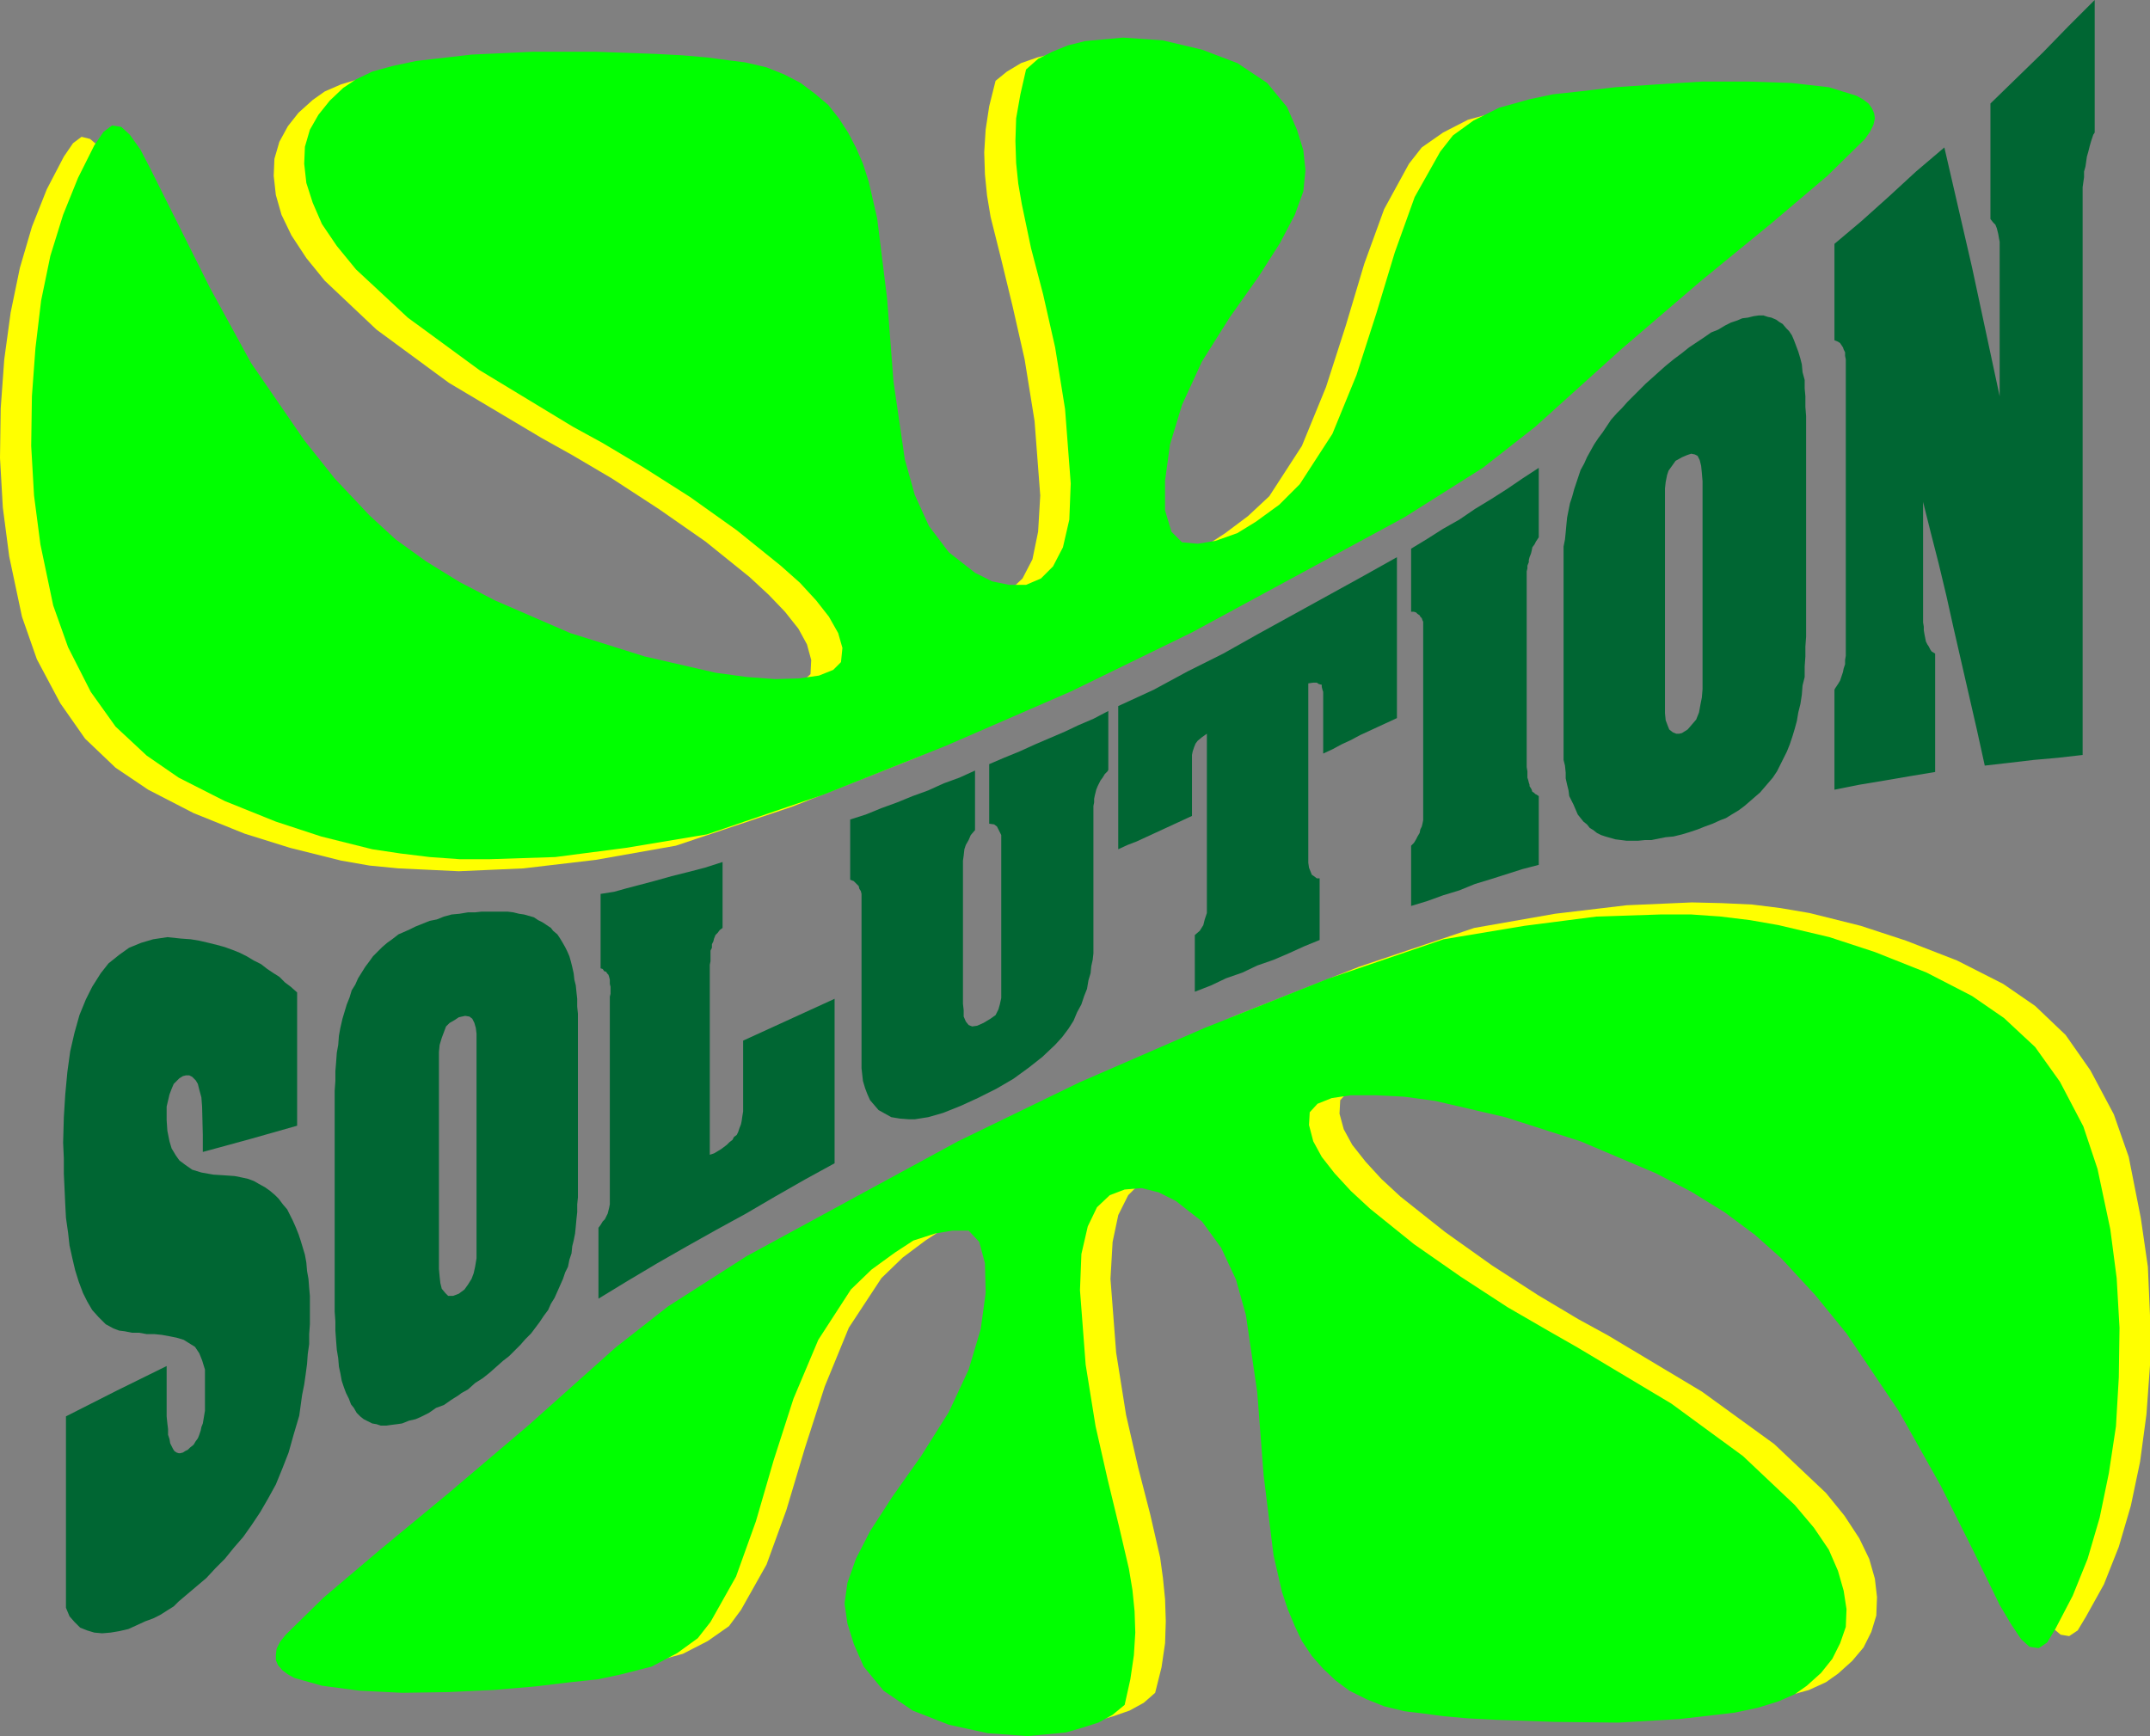
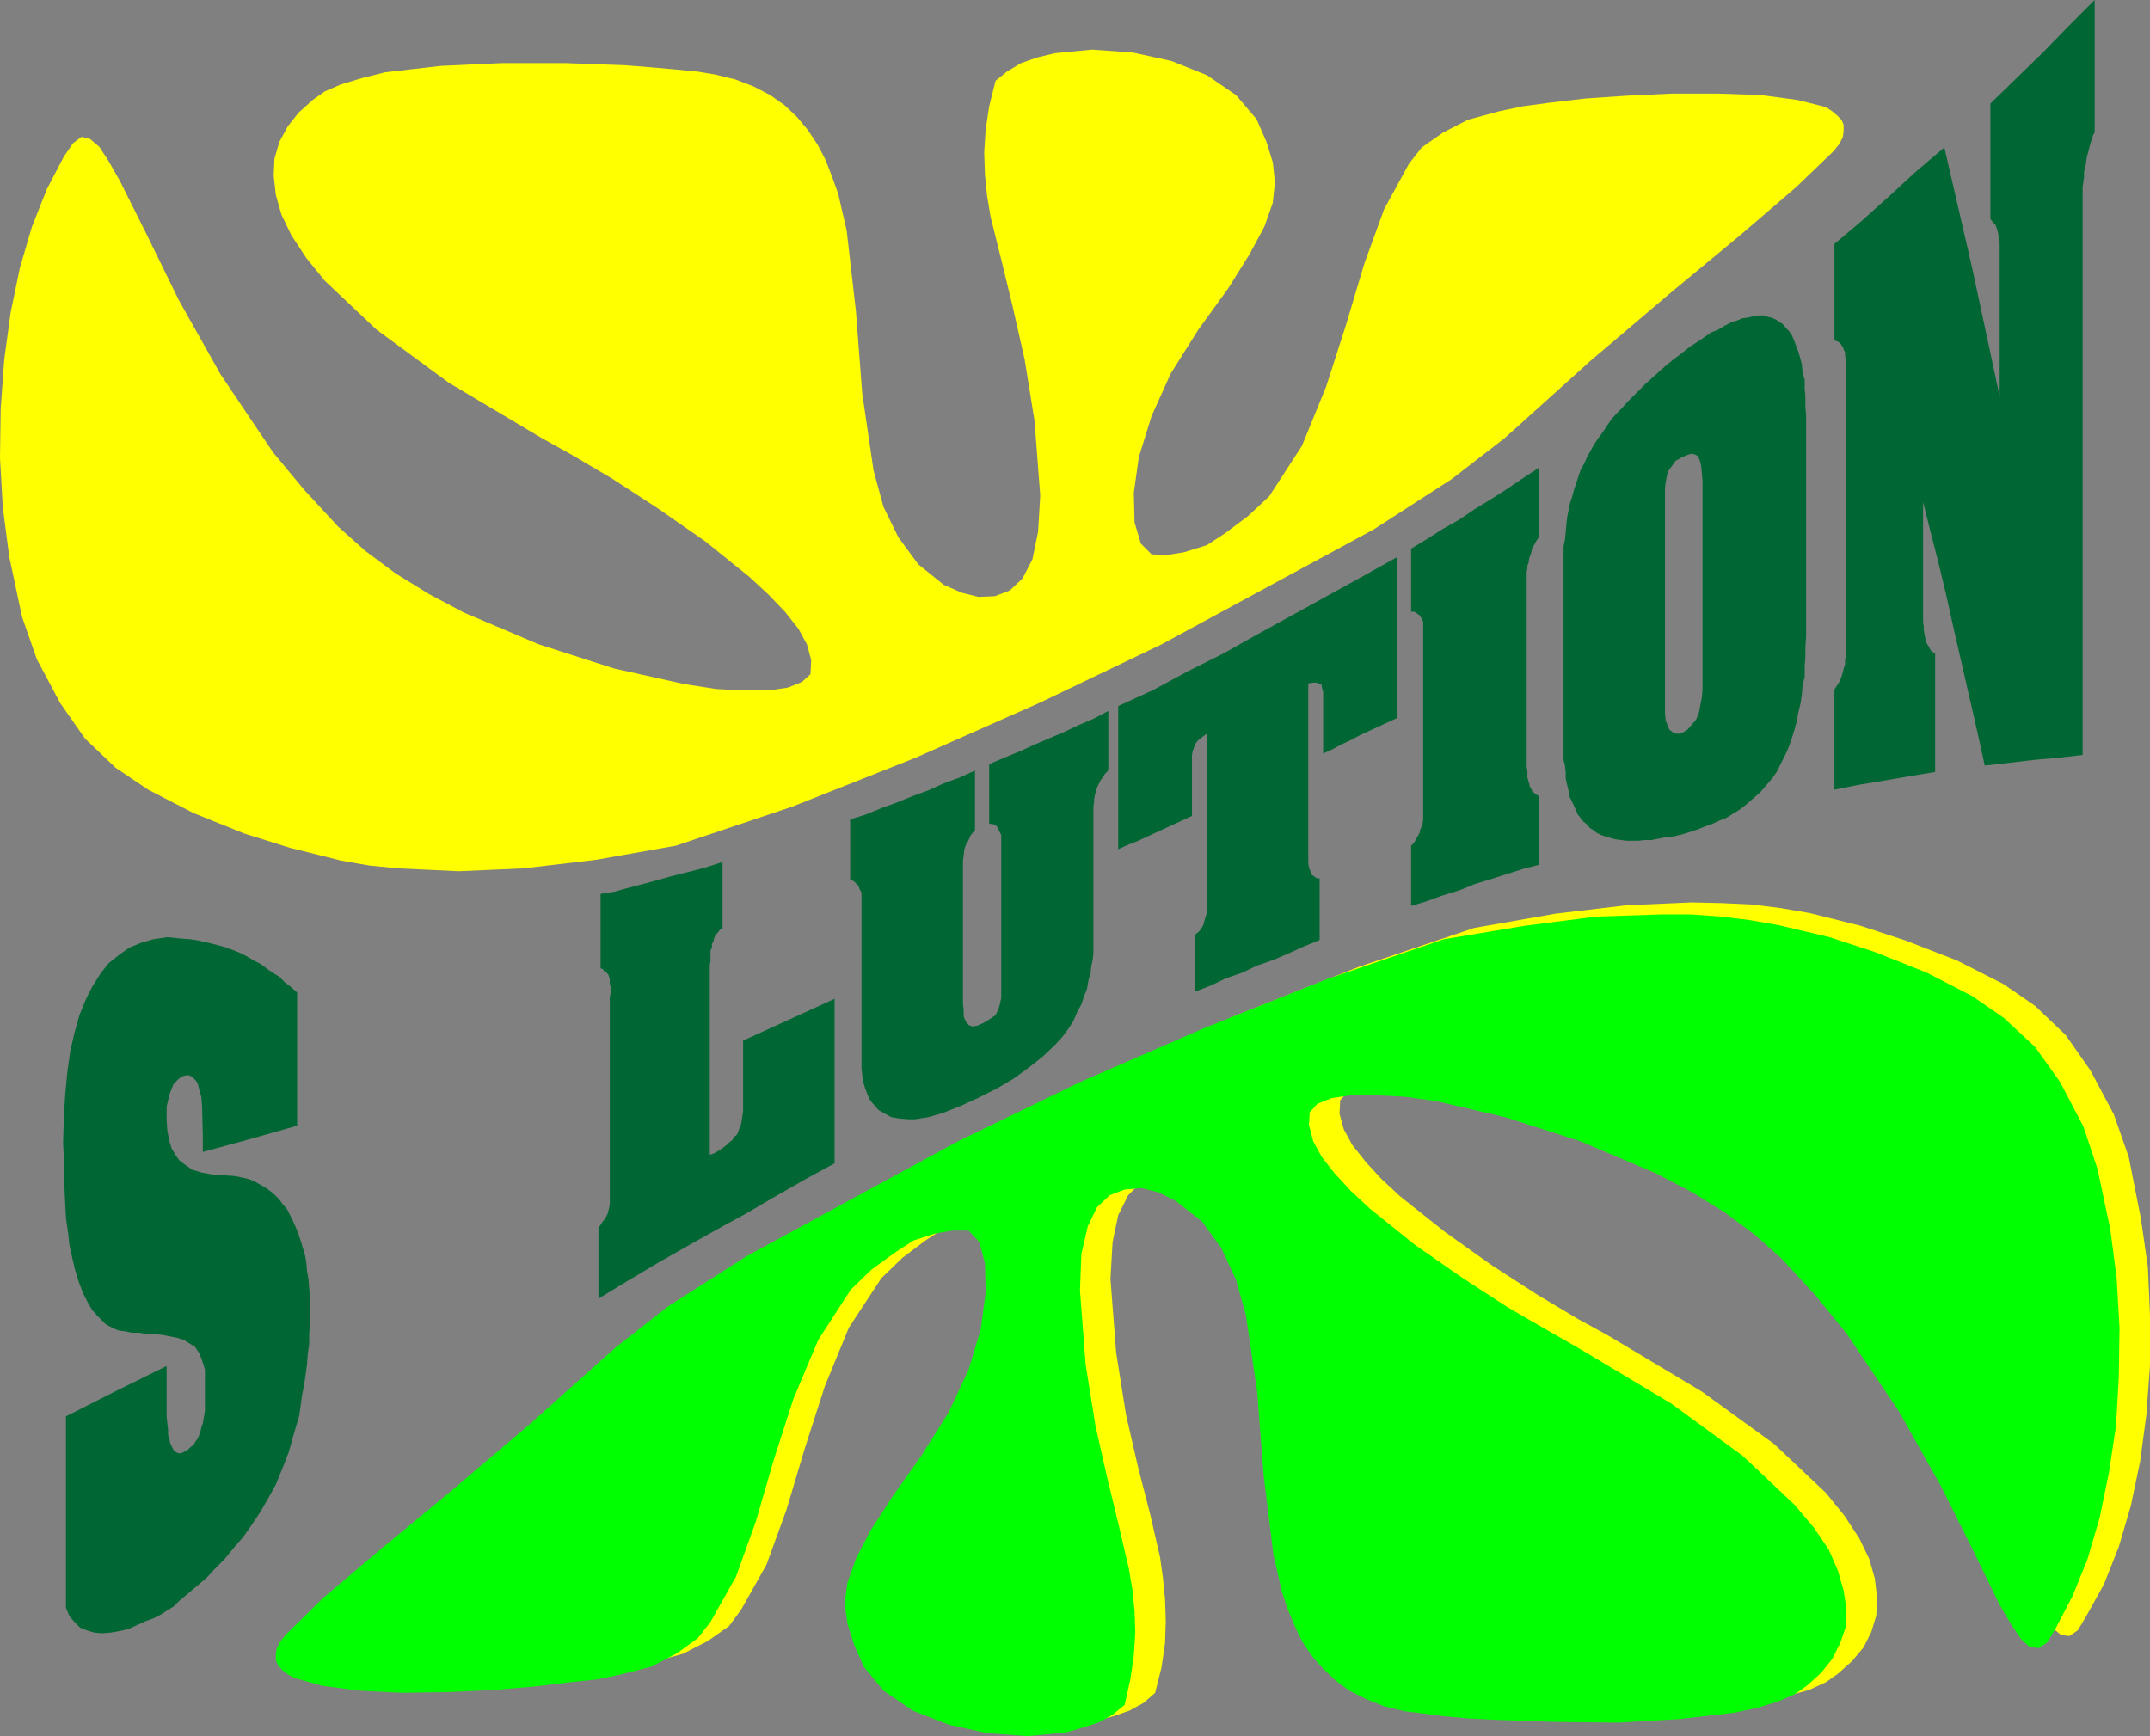
<svg xmlns="http://www.w3.org/2000/svg" xmlns:ns1="http://sodipodi.sourceforge.net/DTD/sodipodi-0.dtd" xmlns:ns2="http://www.inkscape.org/namespaces/inkscape" version="1.0" width="129.638mm" height="104.7mm" id="svg12" ns1:docname="Solution.wmf">
  <rect width="100%" height="100%" fill="#808080" stroke="none" />
  <ns1:namedview id="namedview12" pagecolor="#ffffff" bordercolor="#000000" borderopacity="0.25" ns2:showpageshadow="2" ns2:pageopacity="0.0" ns2:pagecheckerboard="0" ns2:deskcolor="#d1d1d1" ns2:document-units="mm" />
  <defs id="defs1">
    <pattern id="WMFhbasepattern" patternUnits="userSpaceOnUse" width="6" height="6" x="0" y="0" />
  </defs>
  <path style="fill:#006633;fill-opacity:1;fill-rule:evenodd;stroke:none" d="m 418.059,55.585 6.141,-5.171 6.302,-5.655 6.141,-5.655 6.464,-5.494 6.302,27.308 6.302,29.408 V 63.664 63.179 62.048 61.078 59.947 58.978 58.008 57.039 56.069 55.1 l -0.162,-0.808 -0.162,-0.969 -0.162,-0.646 -0.162,-0.646 -0.323,-0.808 -0.485,-0.485 -0.646,-0.808 V 23.591 l 5.979,-5.817 5.979,-5.817 5.818,-5.979 L 477.366,0 v 30.216 l -0.323,0.485 -0.485,1.454 -0.323,1.131 -0.323,1.293 -0.323,1.131 -0.162,1.131 -0.162,1.131 -0.323,1.131 v 1.293 l -0.162,1.131 -0.162,1.131 v 1.293 1.131 1.293 1.293 2.101 122.318 l -5.656,0.646 -5.494,0.485 -5.494,0.646 -5.656,0.646 -1.778,-8.079 -1.778,-7.756 -1.778,-7.756 -1.778,-7.756 -1.616,-7.271 -1.778,-7.433 -1.778,-6.948 -1.778,-7.11 v 21.329 0.646 1.131 1.131 1.131 0.97 1.131 l 0.162,0.969 v 0.808 l 0.162,0.969 0.162,0.808 0.162,0.808 0.323,0.646 0.323,0.485 0.323,0.646 0.323,0.485 0.808,0.485 v 26.984 l -5.818,0.97 -5.656,0.97 -5.818,0.969 -5.656,1.131 v -22.783 l 0.162,-0.323 0.646,-0.969 0.485,-0.808 0.323,-0.97 0.323,-0.969 0.162,-0.808 0.323,-0.969 v -0.97 l 0.162,-0.97 v -0.97 -0.969 -0.97 -0.808 -0.969 -0.97 -1.454 -52.999 -0.485 -1.131 -0.969 -1.131 -0.969 -0.969 -0.808 -0.969 l -0.162,-0.808 v -0.808 l -0.323,-0.646 -0.162,-0.485 -0.323,-0.485 -0.323,-0.485 -0.485,-0.323 -0.808,-0.323 v -21.975 z" id="path1" />
  <path style="fill:#006633;fill-opacity:1;fill-rule:evenodd;stroke:none" d="m 193.758,186.79 3.555,-1.131 3.555,-1.454 3.555,-1.293 3.555,-1.454 3.555,-1.293 3.555,-1.616 3.555,-1.293 3.555,-1.616 v 13.573 l -0.97,1.131 -0.485,1.131 -0.646,1.131 -0.323,0.969 -0.162,1.454 -0.162,1.131 v 1.131 1.131 28.277 2.101 l 0.162,1.454 v 1.454 l 0.485,1.131 0.646,0.808 0.808,0.323 1.131,-0.162 1.454,-0.646 1.616,-0.97 1.131,-0.808 0.646,-1.293 0.323,-1.131 0.323,-1.454 v -1.616 -1.454 -1.939 -27.308 -0.97 -1.293 -1.293 -1.293 l -0.485,-0.97 -0.485,-0.97 -0.646,-0.485 -1.131,-0.162 v -13.573 l 3.394,-1.454 3.555,-1.454 3.555,-1.616 3.394,-1.454 3.394,-1.454 3.07,-1.454 3.394,-1.454 3.394,-1.777 v 13.411 l -0.162,0.323 -0.646,0.646 -0.485,0.808 -0.485,0.646 -0.323,0.646 -0.323,0.646 -0.323,0.808 -0.162,0.646 -0.162,0.646 -0.162,0.808 v 0.808 l -0.162,0.808 v 0.646 0.646 0.808 1.131 27.146 0.485 1.454 1.293 l -0.162,1.454 -0.323,1.454 -0.162,1.616 -0.485,1.616 -0.323,1.939 -0.646,1.616 -0.646,1.939 -0.97,1.777 -0.808,1.939 -1.131,1.777 -1.454,1.939 -1.616,1.777 -2.909,2.747 -3.07,2.424 -3.555,2.585 -3.878,2.262 -4.202,2.101 -3.878,1.777 -4.04,1.616 -3.394,0.97 -3.07,0.485 h -1.293 l -2.101,-0.162 -1.939,-0.323 -1.454,-0.808 -1.454,-0.808 -0.97,-1.131 -0.97,-1.131 -0.646,-1.454 -0.485,-1.293 -0.485,-1.616 -0.162,-1.454 -0.162,-1.454 v -1.293 -1.454 -0.97 -1.616 -29.408 -0.162 -0.646 -0.485 -0.646 -0.646 -0.646 -0.646 -0.646 -0.485 l -0.162,-0.646 -0.323,-0.485 -0.162,-0.646 -0.323,-0.323 -0.323,-0.323 -0.485,-0.485 -0.808,-0.323 v -13.573 0 z" id="path2" />
  <path style="fill:#006633;fill-opacity:1;fill-rule:evenodd;stroke:none" d="m 136.875,203.756 3.07,-0.485 2.909,-0.808 3.07,-0.808 3.07,-0.808 4.04,-1.131 3.878,-0.97 3.717,-0.969 4.04,-1.293 v 15.027 l -0.646,0.485 -0.485,0.646 -0.485,0.485 -0.323,0.808 -0.162,0.646 -0.323,0.646 v 0.808 l -0.323,0.646 v 0.808 0.808 0.808 l -0.162,0.808 v 0.97 0.808 0.646 0.97 20.036 19.875 l 0.97,-0.323 0.808,-0.485 0.808,-0.485 0.646,-0.485 0.646,-0.485 0.646,-0.646 0.646,-0.485 0.323,-0.646 0.646,-0.485 0.323,-0.646 0.323,-0.97 0.323,-0.808 0.162,-0.808 0.162,-1.131 0.162,-0.97 v -1.293 -14.866 l 20.846,-9.533 v 18.744 18.744 l -6.787,3.716 -6.787,3.878 -6.626,3.878 -6.787,3.716 -6.626,3.716 -6.787,3.878 -6.787,4.04 -6.626,4.04 v -16.158 l 0.485,-0.646 0.485,-0.808 0.485,-0.485 0.323,-0.646 0.323,-0.646 0.162,-0.646 0.162,-0.646 0.162,-0.808 v -0.646 -0.646 -0.646 -0.646 -0.808 -0.646 -0.485 -0.97 -20.036 -20.683 -0.485 -0.646 l 0.162,-0.646 v -0.646 -0.485 -0.485 l -0.162,-0.646 v -0.646 -0.323 l -0.162,-0.646 -0.162,-0.485 -0.323,-0.323 -0.162,-0.323 -0.485,-0.162 -0.323,-0.485 -0.485,-0.162 v -16.805 0 z" id="path3" />
-   <path style="fill:#006633;fill-opacity:1;fill-rule:evenodd;stroke:none" d="m 105.201,294.404 v 23.106 l 1.454,-0.808 1.616,-1.454 1.778,-1.131 1.616,-1.293 1.454,-1.293 1.454,-1.293 1.454,-1.131 1.293,-1.293 1.293,-1.293 1.131,-1.293 1.293,-1.293 0.97,-1.293 0.97,-1.293 0.97,-1.454 0.97,-1.293 0.646,-1.454 0.808,-1.293 0.646,-1.454 0.646,-1.454 0.646,-1.454 0.485,-1.454 0.646,-1.293 0.323,-1.616 0.485,-1.454 0.162,-1.616 0.323,-1.293 0.323,-1.616 0.162,-1.616 0.162,-1.777 0.162,-1.454 v -1.777 l 0.162,-1.616 V 251.746 231.064 l -0.162,-1.616 v -1.777 l -0.162,-1.454 -0.162,-1.616 -0.323,-1.293 -0.162,-1.454 -0.323,-1.454 -0.323,-1.293 -0.323,-1.131 -0.485,-1.131 -0.485,-0.97 -0.646,-1.131 -0.485,-0.808 -0.646,-0.969 -0.97,-0.808 -0.485,-0.646 -0.97,-0.646 -0.97,-0.646 -0.97,-0.485 -0.97,-0.646 -1.131,-0.323 -1.131,-0.323 -1.131,-0.162 -1.293,-0.323 -1.293,-0.162 h -1.293 -1.616 -1.293 -1.778 l -1.454,0.162 h -1.616 l -1.939,0.323 -1.778,0.162 -1.778,0.485 -1.616,0.646 -1.616,0.323 -1.616,0.646 -1.616,0.646 -1.293,0.646 -1.454,0.646 -1.131,0.485 -1.454,1.131 -1.131,0.808 -1.131,0.97 -1.131,1.131 -0.97,0.97 -0.808,1.131 -0.97,1.293 -0.808,1.293 -0.808,1.293 -0.646,1.454 -0.808,1.293 -0.485,1.616 -0.646,1.616 -0.485,1.616 -0.485,1.616 -0.485,2.101 -0.323,1.777 -0.162,2.101 -0.323,1.777 -0.162,2.262 -0.162,1.939 v 2.262 l -0.162,2.262 v 25.045 25.207 l 0.162,2.262 v 2.101 l 0.162,2.262 0.162,2.101 0.323,1.939 0.162,1.939 0.323,1.454 0.323,1.777 0.485,1.454 0.485,1.293 0.646,1.293 0.485,1.293 0.646,0.808 0.646,1.131 0.808,0.808 0.808,0.646 0.97,0.485 0.97,0.485 0.97,0.162 0.97,0.323 H 88.072 l 1.131,-0.162 1.293,-0.162 1.131,-0.162 1.616,-0.646 1.454,-0.323 1.131,-0.485 1.939,-0.97 1.616,-1.131 1.778,-0.646 1.616,-1.131 1.778,-1.131 0.646,-0.485 v -23.106 l -0.646,0.485 -1.293,0.485 h -1.131 l -0.646,-0.646 -0.808,-0.97 -0.323,-1.293 -0.162,-1.454 -0.162,-1.777 v -1.777 -22.622 -22.783 -2.262 l 0.162,-1.616 0.485,-1.616 0.485,-1.293 0.485,-1.293 0.808,-0.808 1.131,-0.646 0.97,-0.646 1.454,-0.323 0.97,0.162 0.646,0.485 0.485,0.97 0.323,1.131 0.162,1.293 v 1.616 1.939 21.975 21.814 1.939 1.939 l -0.323,1.939 -0.323,1.454 -0.485,1.293 -0.808,1.293 -0.808,1.131 -0.646,0.485 z" id="path4" />
  <path style="fill:#006633;fill-opacity:1;fill-rule:evenodd;stroke:none" d="m 15.029,322.843 11.474,-5.817 11.474,-5.655 v 4.847 4.686 1.939 l 0.162,1.616 0.162,1.293 v 1.293 l 0.323,0.97 0.162,0.969 0.323,0.646 0.323,0.646 0.323,0.485 0.485,0.323 0.485,0.162 h 0.323 l 0.646,-0.162 0.485,-0.323 0.646,-0.323 0.485,-0.485 0.808,-0.646 0.485,-0.808 0.485,-0.646 0.323,-0.808 0.323,-0.97 0.162,-0.808 0.323,-0.808 0.162,-0.969 0.162,-0.97 0.162,-0.97 v -0.969 -1.131 -1.131 -1.293 -0.969 -1.454 -2.424 l -0.646,-2.101 -0.646,-1.616 -0.97,-1.454 -1.293,-0.808 -1.293,-0.808 -1.616,-0.485 -1.616,-0.323 -1.778,-0.323 -1.616,-0.162 h -1.778 l -1.778,-0.323 h -1.616 l -1.616,-0.323 -1.293,-0.162 -1.293,-0.485 -1.778,-0.97 -1.616,-1.616 -1.454,-1.616 -1.131,-1.939 -0.97,-1.939 -0.97,-2.585 -0.808,-2.585 -0.646,-2.747 -0.646,-2.908 -0.323,-2.909 -0.485,-3.393 -0.162,-3.07 -0.162,-3.555 -0.162,-3.393 v -3.555 l -0.162,-3.555 0.162,-5.817 0.323,-5.171 0.485,-5.171 0.646,-4.686 0.97,-4.201 1.131,-4.04 1.454,-3.555 1.454,-2.908 1.939,-3.07 1.778,-2.262 2.424,-1.939 2.262,-1.616 2.747,-1.131 2.747,-0.808 3.232,-0.485 3.07,0.323 2.262,0.162 1.939,0.323 2.101,0.485 1.939,0.485 1.778,0.485 1.778,0.646 1.616,0.646 1.616,0.808 1.616,0.969 1.616,0.808 1.454,1.131 1.454,0.969 1.293,0.808 1.293,1.293 1.293,0.97 1.454,1.293 v 15.189 15.189 l -10.827,3.07 -10.666,2.908 v -3.878 l -0.162,-6.463 -0.162,-2.101 -0.485,-1.777 -0.323,-1.293 -0.485,-0.808 -0.808,-0.808 -0.646,-0.323 h -0.808 l -0.646,0.162 -0.808,0.485 -0.646,0.646 -0.646,0.646 -0.485,1.131 -0.485,1.293 -0.646,2.747 v 3.07 l 0.162,2.424 0.485,2.424 0.485,1.616 0.97,1.616 0.808,1.131 1.293,0.97 1.616,1.131 2.101,0.646 2.747,0.485 2.586,0.162 2.262,0.162 1.616,0.323 1.454,0.323 1.293,0.485 1.131,0.646 1.454,0.808 1.131,0.808 1.131,0.97 0.808,0.808 0.97,1.293 0.97,1.131 0.646,1.293 0.646,1.293 0.646,1.454 0.646,1.616 0.485,1.454 0.485,1.616 0.485,1.616 0.323,1.777 0.162,1.939 0.323,1.777 0.162,2.101 0.162,1.777 v 2.262 2.101 2.101 l -0.162,2.262 v 2.262 l -0.323,2.262 -0.162,2.262 -0.323,2.424 -0.323,2.262 -0.485,2.424 -0.646,4.686 -1.293,4.363 -1.131,4.04 -1.454,3.716 -1.454,3.555 -1.778,3.232 -1.778,3.07 -1.939,2.908 -1.939,2.747 -2.101,2.424 -2.101,2.585 -2.101,2.101 -2.101,2.262 -2.101,1.777 -2.101,1.777 -2.101,1.777 -1.131,1.131 -1.293,0.808 -1.778,1.131 -1.616,0.808 -1.778,0.646 -2.101,0.97 -1.778,0.808 -2.101,0.485 -1.939,0.323 -1.939,0.162 -1.778,-0.162 -1.616,-0.485 -1.616,-0.646 -1.293,-1.293 -1.131,-1.293 -0.808,-1.939 v -21.652 -21.814 0 z" id="path5" />
  <path style="fill:#006633;fill-opacity:1;fill-rule:evenodd;stroke:none" d="m 321.584,125.065 3.717,-2.262 3.555,-2.262 3.717,-2.101 3.555,-2.424 3.717,-2.262 3.555,-2.262 3.555,-2.424 3.717,-2.424 v 15.835 l -0.646,0.97 -0.323,0.646 -0.485,0.646 -0.162,0.808 -0.162,0.646 -0.323,0.808 -0.162,0.646 v 0.485 l -0.323,0.808 v 0.646 l -0.162,0.646 v 0.646 0.485 0.646 0.646 0.646 19.552 19.713 1.131 1.131 l 0.162,0.97 v 0.646 0.808 l 0.162,0.485 0.162,0.646 0.162,0.485 v 0.323 l 0.323,0.485 0.162,0.323 0.162,0.485 0.323,0.162 0.323,0.323 0.323,0.162 0.485,0.323 v 15.674 l -3.717,0.969 -3.555,1.131 -3.555,1.131 -3.717,1.131 -3.555,1.454 -3.717,1.131 -3.555,1.293 -3.717,1.131 v -13.735 l 0.646,-0.646 0.485,-0.808 0.323,-0.646 0.485,-0.808 0.162,-0.808 0.323,-0.646 0.162,-0.646 0.162,-0.808 v -0.485 -0.646 -0.485 -0.808 -0.646 -0.646 -0.646 -0.808 -17.936 -17.613 -0.485 -0.646 -0.646 -0.485 -0.485 -0.646 -0.646 -0.485 l -0.162,-0.323 -0.162,-0.485 -0.323,-0.323 -0.162,-0.323 -0.485,-0.323 -0.323,-0.323 -0.485,-0.162 h -0.646 v -14.381 z" id="path6" />
  <path style="fill:#006633;fill-opacity:1;fill-rule:evenodd;stroke:none" d="m 254.843,160.937 8.08,-3.716 7.757,-4.201 8.08,-4.04 7.757,-4.363 7.918,-4.363 7.918,-4.363 7.918,-4.363 8.08,-4.524 v 18.42 18.259 l -2.101,0.97 -2.101,0.97 -2.101,0.969 -2.101,0.97 -2.101,1.131 -2.101,0.97 -2.101,1.131 -2.101,0.97 v -13.411 -0.646 l -0.162,-0.485 -0.162,-0.646 v -0.485 l -0.646,-0.162 -0.485,-0.323 h -0.808 l -1.131,0.162 v 18.905 19.39 1.293 1.293 l 0.162,1.131 0.323,0.808 0.323,0.808 0.485,0.323 0.646,0.485 h 0.646 v 14.058 l -3.555,1.454 -3.555,1.616 -3.394,1.454 -3.717,1.293 -3.394,1.616 -3.717,1.293 -3.394,1.616 -3.717,1.454 V 213.128 l 1.131,-0.97 0.808,-1.293 0.323,-1.293 0.485,-1.454 v -1.293 -1.293 -1.454 -0.97 -17.774 -18.097 l -1.131,0.808 -0.97,0.808 -0.485,0.646 -0.323,0.808 -0.323,0.97 -0.162,0.808 v 0.808 0.646 12.442 l -2.101,0.97 -2.101,0.969 -2.101,0.97 -2.101,0.97 -2.101,0.969 -2.101,0.97 -2.101,0.808 -2.101,0.969 v -16.158 -16.481 z" id="path7" />
  <path style="fill:#006633;fill-opacity:1;fill-rule:evenodd;stroke:none" d="m 382.668,167.077 v 23.268 l -1.293,0.323 -1.778,0.162 -1.616,0.323 -1.616,0.323 h -1.454 l -1.616,0.162 h -1.454 -1.131 l -1.293,-0.162 -1.293,-0.162 -1.131,-0.323 -1.131,-0.323 -0.97,-0.323 -0.97,-0.485 -0.808,-0.646 -0.808,-0.485 -0.646,-0.808 -0.808,-0.646 -0.646,-0.808 -0.646,-0.808 -0.485,-1.131 -0.485,-1.131 -0.485,-0.969 -0.485,-0.97 -0.162,-1.293 -0.323,-1.293 -0.323,-1.454 v -1.293 l -0.162,-1.616 -0.323,-1.293 v -1.616 -1.616 -21.006 -20.844 -1.777 -1.777 l 0.323,-1.616 0.162,-1.616 0.162,-1.777 0.162,-1.616 0.323,-1.616 0.323,-1.616 0.485,-1.454 0.485,-1.777 0.485,-1.454 0.485,-1.454 0.485,-1.454 0.808,-1.454 0.646,-1.454 0.808,-1.454 0.808,-1.454 0.97,-1.454 0.97,-1.293 0.97,-1.454 0.97,-1.454 1.293,-1.454 1.131,-1.131 1.293,-1.454 1.293,-1.293 1.454,-1.454 1.454,-1.454 1.454,-1.293 1.616,-1.454 1.454,-1.293 1.778,-1.454 1.939,-1.454 1.616,-1.293 1.939,-1.293 1.454,-0.969 1.616,-1.131 1.616,-0.646 1.616,-0.969 1.293,-0.646 1.454,-0.485 1.131,-0.485 1.293,-0.162 1.293,-0.323 1.131,-0.162 h 1.131 l 0.97,0.323 0.808,0.162 1.131,0.485 0.646,0.485 0.808,0.485 0.808,0.969 0.646,0.646 0.646,0.969 0.485,1.131 0.485,1.293 0.485,1.293 0.485,1.616 0.323,1.293 0.162,1.777 0.485,1.777 v 1.939 l 0.162,1.777 v 2.424 l 0.162,2.101 v 25.045 25.207 l -0.162,2.262 v 2.262 l -0.162,2.262 v 2.424 l -0.485,1.939 -0.162,2.101 -0.323,2.101 -0.485,1.939 -0.323,1.939 -0.485,1.777 -0.485,1.616 -0.646,1.939 -0.646,1.616 -0.808,1.616 -0.646,1.293 -0.808,1.616 -0.97,1.454 -0.97,1.131 -0.97,1.131 -0.97,1.131 -1.131,0.97 -1.293,1.131 -1.131,0.97 -1.293,0.97 -1.616,0.969 -1.293,0.808 -1.293,0.485 -1.778,0.808 -1.778,0.646 -1.616,0.646 -1.939,0.646 -1.616,0.485 -0.646,0.162 v -23.106 l 0.646,-0.162 1.293,-0.808 0.97,-1.131 0.97,-1.131 0.646,-1.616 0.323,-1.777 0.323,-1.616 0.162,-1.939 v -1.616 -22.783 -22.945 l -0.162,-1.939 -0.162,-1.616 -0.323,-1.293 -0.485,-0.97 -0.646,-0.323 -0.808,-0.162 -0.97,0.323 -1.131,0.485 -1.454,0.808 -0.808,1.131 -0.808,1.131 -0.323,0.97 -0.323,1.616 -0.162,1.454 v 1.777 1.777 22.137 21.652 2.101 1.777 l 0.162,1.616 0.485,1.293 0.323,0.808 0.808,0.646 0.808,0.323 h 0.646 v 0 z" id="path8" />
  <path style="fill:#ffff00;fill-opacity:1;fill-rule:evenodd;stroke:none" d="m 154.005,192.768 -18.261,3.232 -16.483,1.939 -14.706,0.646 -6.787,-0.323 -6.949,-0.323 -6.626,-0.646 -6.464,-1.131 -11.635,-2.908 -10.342,-3.232 -11.635,-4.686 -10.342,-5.332 -7.434,-5.009 -6.949,-6.625 L 13.736,160.29 8.403,150.272 5.01,140.577 2.101,126.843 0.646,115.693 0,104.383 0.162,93.072 0.97,81.923 2.424,71.258 4.525,61.078 l 2.747,-9.372 3.394,-8.564 3.878,-7.433 2.101,-3.07 1.939,-1.454 1.939,0.485 2.101,1.777 2.101,3.232 2.586,4.524 5.979,11.957 7.434,15.189 9.534,16.966 11.958,17.774 7.11,8.564 7.757,8.402 6.141,5.494 6.949,5.171 7.595,4.686 7.918,4.201 17.13,7.271 17.13,5.494 15.998,3.555 7.272,1.131 6.302,0.323 h 5.656 l 4.363,-0.646 3.232,-1.293 1.939,-1.777 0.162,-3.232 -0.97,-3.555 -1.939,-3.555 -3.07,-3.878 -3.717,-3.878 -4.363,-4.04 -10.019,-8.079 -10.666,-7.433 -10.666,-6.948 -9.05,-5.332 -6.949,-3.878 L 102.293,87.255 85.81,75.136 74.013,63.987 l -4.202,-5.171 -3.394,-5.171 -2.262,-4.686 -1.293,-4.524 -0.485,-4.363 0.162,-3.878 1.131,-3.878 1.939,-3.555 2.424,-3.07 3.232,-2.908 2.747,-1.939 3.717,-1.616 4.848,-1.454 5.171,-1.293 12.605,-1.454 14.059,-0.646 h 14.382 l 13.574,0.485 6.141,0.485 5.494,0.485 5.01,0.485 3.878,0.646 4.686,1.131 4.202,1.616 3.717,1.939 3.232,2.262 2.909,2.747 2.424,2.908 2.262,3.393 1.778,3.393 1.454,3.716 1.454,4.04 1.939,8.402 2.101,18.259 1.454,18.905 2.586,17.613 2.262,8.241 3.394,6.948 4.525,6.14 5.818,4.686 4.04,1.777 3.878,0.969 3.717,-0.162 3.394,-1.293 2.909,-2.747 2.262,-4.363 1.293,-6.302 0.485,-8.241 -1.293,-16.966 -2.262,-14.058 -2.747,-12.119 -2.586,-10.664 -2.424,-9.695 -0.808,-4.847 -0.485,-4.847 -0.162,-5.009 0.323,-5.171 0.808,-5.332 1.454,-5.817 2.586,-2.101 3.232,-1.939 3.717,-1.293 4.04,-0.969 8.403,-0.808 9.211,0.646 8.888,1.939 8.08,3.232 6.626,4.524 4.686,5.494 2.262,5.171 1.454,4.686 0.485,4.524 -0.485,4.686 -1.939,5.494 -3.394,6.302 -4.848,7.756 -6.787,9.372 -6.302,10.018 -4.363,9.695 -2.909,9.372 -1.131,8.079 0.162,6.786 1.454,4.847 2.424,2.424 3.555,0.162 3.878,-0.646 5.171,-1.616 4.202,-2.747 5.171,-3.878 4.848,-4.524 7.434,-11.472 5.494,-13.411 4.525,-14.058 4.202,-14.058 4.525,-12.442 5.656,-10.341 2.909,-3.716 4.848,-3.393 5.656,-2.908 7.11,-1.939 5.333,-1.131 5.979,-0.808 8.242,-0.969 9.534,-0.646 10.342,-0.485 h 10.342 l 9.858,0.323 8.403,1.131 6.464,1.616 1.454,0.969 1.131,0.969 0.97,0.969 0.485,1.131 v 1.293 l -0.162,1.454 -0.808,1.616 -1.293,1.616 -8.565,8.241 -12.605,10.826 -15.998,13.25 -18.261,15.512 -19.554,17.613 -12.12,9.372 -17.776,11.472 -48.318,26.176 -27.634,13.25 -28.442,12.603 -28.118,11.149 -26.502,8.887 z" id="path9" />
-   <path style="fill:#00ff00;fill-opacity:1;fill-rule:evenodd;stroke:none" d="m 161.115,190.183 -18.422,3.07 -16.16,2.101 -14.867,0.485 h -6.949 l -6.787,-0.485 -6.626,-0.808 -6.464,-0.97 -11.635,-2.908 -10.342,-3.393 -11.635,-4.686 -10.504,-5.332 -7.272,-5.009 -7.11,-6.625 -5.656,-7.918 -5.171,-10.18 -3.394,-9.533 L 9.211,124.096 7.757,112.946 7.11,101.636 7.272,90.325 8.08,79.337 9.373,68.511 l 2.101,-10.18 2.909,-9.372 3.394,-8.402 3.717,-7.433 2.101,-3.07 1.939,-1.454 2.101,0.323 1.939,1.777 2.424,3.393 2.262,4.363 5.979,11.957 7.595,15.189 9.373,17.128 12.12,17.613 6.949,8.725 7.918,8.402 5.979,5.494 6.949,5.009 7.595,4.686 8.08,4.201 17.13,7.433 16.968,5.332 16.16,3.716 7.11,0.97 6.464,0.485 5.494,-0.162 4.525,-0.646 3.232,-1.293 1.778,-1.777 0.323,-3.232 -0.97,-3.393 -2.101,-3.716 -2.909,-3.716 -3.717,-4.04 -4.363,-3.878 -10.019,-8.079 -10.666,-7.594 -10.666,-6.786 -9.211,-5.494 -6.787,-3.716 L 109.241,84.346 92.92,72.389 81.123,61.401 76.76,56.069 73.366,51.06 71.266,46.213 l -1.454,-4.524 -0.485,-4.363 0.162,-3.878 1.131,-3.878 1.939,-3.393 2.586,-3.232 3.07,-2.908 2.909,-1.939 3.717,-1.777 4.686,-1.293 5.333,-1.131 12.605,-1.454 13.898,-0.646 h 14.382 l 13.574,0.485 6.141,0.323 5.656,0.485 4.848,0.646 3.878,0.485 4.848,1.131 4.04,1.616 3.717,1.939 3.232,2.424 3.07,2.585 2.424,3.07 2.101,3.232 1.778,3.393 1.616,3.716 1.293,4.04 1.939,8.402 2.262,18.259 1.454,18.905 2.586,17.774 2.262,8.079 3.232,7.11 4.525,5.979 5.979,4.686 3.878,1.939 3.878,0.808 h 3.878 l 3.394,-1.454 2.747,-2.747 2.262,-4.363 1.454,-6.302 0.323,-8.241 -1.293,-16.966 -2.262,-14.058 -2.747,-12.119 -2.747,-10.503 -2.101,-10.018 -0.808,-4.686 -0.485,-4.686 -0.162,-5.009 0.162,-5.171 0.97,-5.494 1.293,-5.655 2.747,-2.424 3.232,-1.616 3.555,-1.454 3.878,-0.969 8.726,-0.808 9.05,0.646 8.888,2.101 8.08,3.07 6.787,4.524 4.525,5.494 2.262,5.171 1.454,4.686 0.485,4.524 -0.485,4.847 -1.939,5.332 -3.394,6.463 -4.848,7.594 -6.626,9.372 -6.302,10.018 -4.525,9.857 -2.747,9.049 -1.131,8.241 v 6.786 l 1.454,4.847 2.424,2.424 3.555,0.323 4.04,-0.646 5.01,-1.777 4.202,-2.585 5.333,-3.878 4.686,-4.686 7.434,-11.472 5.494,-13.411 4.525,-14.058 4.202,-13.896 4.525,-12.603 5.818,-10.341 2.909,-3.716 4.686,-3.393 5.818,-2.908 6.949,-1.939 5.333,-1.131 5.979,-0.646 8.242,-0.969 9.534,-0.646 10.342,-0.646 h 10.342 l 9.858,0.323 8.565,0.969 6.302,1.939 1.454,0.808 1.293,0.969 0.808,1.131 0.485,1.131 0.162,1.131 -0.323,1.454 -0.808,1.616 -1.131,1.616 -8.565,8.402 -12.766,10.826 -15.998,13.088 -18.099,15.512 -19.715,17.774 -11.958,9.372 -17.938,11.311 -48.318,26.176 -27.472,13.411 -28.603,12.442 -27.957,11.149 z" id="path10" />
  <path style="fill:#ffff00;fill-opacity:1;fill-rule:evenodd;stroke:none" d="m 335.966,211.512 18.422,-3.232 16.322,-1.939 14.867,-0.646 6.787,0.162 6.949,0.323 6.464,0.808 6.626,1.131 11.635,2.908 10.342,3.393 11.635,4.524 10.504,5.332 7.272,5.009 6.949,6.625 5.656,8.079 5.333,10.018 3.394,9.695 2.747,13.896 1.616,11.149 0.485,11.149 v 11.311 l -0.808,11.149 -1.454,10.826 -2.101,10.018 -2.747,9.372 -3.394,8.564 -4.04,7.271 -1.939,3.232 -1.939,1.293 -1.939,-0.323 -2.101,-1.777 -2.262,-3.393 -2.424,-4.363 -5.818,-11.957 -7.595,-15.189 -9.534,-16.966 -11.958,-17.774 -7.11,-8.725 -7.757,-8.241 -6.141,-5.494 -6.949,-5.171 -7.595,-4.686 -8.08,-4.201 -16.968,-7.271 -17.13,-5.494 -16.16,-3.716 -7.11,-0.97 -6.302,-0.323 -5.656,0.162 -4.363,0.485 -3.394,1.293 -1.778,1.939 -0.162,3.07 0.97,3.555 1.939,3.555 3.07,3.878 3.555,3.878 4.363,4.04 10.181,8.079 10.666,7.594 10.504,6.786 9.211,5.494 6.787,3.716 21.331,12.765 16.483,11.957 11.797,11.149 4.202,5.171 3.394,5.171 2.262,4.686 1.293,4.524 0.485,4.201 -0.162,4.201 -1.131,3.716 -1.778,3.555 -2.586,3.07 -3.232,2.909 -2.747,1.939 -3.878,1.777 -4.686,1.293 -5.333,1.293 -12.443,1.454 -14.059,0.646 h -14.382 l -13.413,-0.485 -6.302,-0.485 -5.656,-0.485 -4.848,-0.646 -3.878,-0.485 -4.686,-1.131 -4.202,-1.616 -3.717,-1.939 -3.232,-2.262 -2.909,-2.747 -2.424,-2.908 -2.262,-3.232 -1.778,-3.555 -1.454,-3.878 -1.293,-3.878 -2.101,-8.402 -2.101,-18.259 -1.454,-18.905 -2.747,-17.613 -2.101,-8.241 -3.394,-6.948 -4.525,-6.14 -5.979,-4.524 -3.878,-2.101 -4.04,-0.808 -3.555,0.162 -3.555,1.293 -2.747,2.747 -2.262,4.524 -1.293,6.14 -0.485,8.402 1.293,16.805 2.262,14.219 2.747,11.957 2.747,10.664 2.262,9.857 0.646,4.686 0.485,4.847 0.162,5.009 -0.162,5.009 -0.808,5.494 -1.454,5.817 -2.586,2.262 -3.232,1.777 -3.717,1.293 -4.04,1.131 -8.403,0.646 -9.211,-0.646 -8.888,-1.939 -8.08,-3.232 -6.626,-4.363 -4.686,-5.655 -2.262,-5.171 -1.454,-4.524 -0.485,-4.686 0.485,-4.686 1.939,-5.494 3.394,-6.302 4.848,-7.756 6.626,-9.372 6.464,-9.857 4.363,-9.857 2.747,-9.21 1.131,-8.241 v -6.625 l -1.454,-4.847 -2.424,-2.585 -3.555,-0.162 -4.04,0.646 -5.01,1.616 -4.202,2.747 -5.171,3.878 -4.848,4.686 -7.434,11.311 -5.494,13.411 -4.525,14.058 -4.202,14.058 -4.525,12.442 -5.818,10.341 -2.747,3.716 -4.848,3.393 -5.656,2.909 -7.11,1.939 -5.333,1.131 -5.979,0.808 -8.242,0.808 -9.534,0.808 -10.342,0.485 -10.504,0.162 -9.696,-0.323 -8.403,-1.131 -6.464,-1.777 -1.454,-0.97 -1.293,-0.97 -0.808,-0.969 -0.485,-1.131 -0.162,-1.293 0.323,-1.454 0.808,-1.616 1.131,-1.454 8.565,-8.402 12.766,-10.988 15.998,-13.088 18.261,-15.512 19.554,-17.613 12.12,-9.372 17.776,-11.472 48.318,-26.176 27.634,-13.25 28.442,-12.603 28.118,-11.149 z" id="path11" />
  <path style="fill:#00ff00;fill-opacity:1;fill-rule:evenodd;stroke:none" d="m 329.017,214.097 18.422,-3.07 16.322,-2.101 14.706,-0.485 h 6.949 l 6.787,0.485 6.626,0.808 6.464,1.131 11.635,2.747 10.342,3.393 11.797,4.686 10.342,5.332 7.272,5.009 7.11,6.625 5.656,7.918 5.333,10.18 3.232,9.695 2.909,13.735 1.454,11.149 0.646,11.311 -0.162,11.311 -0.646,11.149 -1.616,10.664 -2.101,10.18 -2.747,9.372 -3.394,8.402 -3.878,7.433 -1.939,3.232 -1.939,1.293 -2.101,-0.323 -1.939,-1.777 -2.262,-3.393 -2.586,-4.363 -5.818,-11.957 -7.595,-15.189 -9.534,-16.966 -11.958,-17.774 -7.11,-8.725 -7.757,-8.402 -5.979,-5.332 -6.949,-5.171 -7.595,-4.686 -8.08,-4.201 -17.13,-7.271 -17.13,-5.494 -15.998,-3.716 -7.11,-0.97 -6.464,-0.323 h -5.656 l -4.363,0.646 -3.232,1.293 -1.778,1.939 -0.162,2.908 0.97,3.716 1.939,3.555 2.909,3.716 3.717,4.04 4.363,4.04 10.019,8.079 10.666,7.433 10.666,6.948 9.211,5.332 6.787,3.878 21.331,12.765 16.322,11.957 11.797,11.149 4.363,5.171 3.394,5.009 2.101,4.847 1.293,4.524 0.646,4.201 -0.162,4.04 -1.293,3.716 -1.778,3.555 -2.586,3.232 -3.232,2.908 -2.747,1.939 -3.717,1.616 -4.686,1.454 -5.333,1.131 -12.605,1.454 -13.898,0.808 -14.382,-0.162 -13.574,-0.485 -6.302,-0.323 -5.494,-0.485 -4.848,-0.646 -4.04,-0.485 -4.686,-1.131 -4.04,-1.616 -3.878,-1.939 -3.07,-2.262 -2.909,-2.747 -2.586,-2.909 -2.262,-3.393 -1.616,-3.393 -1.616,-3.878 -1.293,-3.878 -1.939,-8.402 -2.262,-18.259 -1.454,-18.905 -2.586,-17.613 -2.262,-8.079 -3.394,-7.271 -4.363,-5.979 -5.979,-4.686 -3.878,-1.939 -3.878,-0.97 -3.878,0.323 -3.394,1.293 -2.909,2.747 -2.101,4.363 -1.454,6.302 -0.323,8.241 1.293,16.966 2.262,14.058 2.747,12.119 2.586,10.664 2.262,9.695 0.808,4.847 0.485,4.847 0.162,4.847 -0.323,5.171 -0.808,5.494 -1.293,5.817 -2.747,2.262 -3.232,1.777 -3.555,1.131 -3.878,1.131 -8.726,0.808 -9.05,-0.646 -8.888,-1.939 -8.242,-3.232 -6.626,-4.524 -4.525,-5.494 -2.262,-5.171 -1.454,-4.686 -0.646,-4.524 0.646,-4.686 1.939,-5.494 3.232,-6.302 5.01,-7.756 6.626,-9.372 6.302,-10.018 4.525,-9.695 2.747,-9.21 1.131,-8.241 -0.162,-6.786 -1.293,-4.847 -2.424,-2.585 h -3.717 l -3.878,0.646 -5.01,1.616 -4.202,2.747 -5.333,3.878 -4.686,4.524 -7.434,11.472 -5.656,13.411 -4.525,14.058 -4.04,13.896 -4.525,12.603 -5.818,10.341 -2.909,3.716 -4.686,3.393 -5.818,3.07 -6.949,1.777 -5.333,1.131 -6.141,0.646 -8.08,0.97 -9.534,0.808 -10.342,0.485 -10.504,0.162 -9.696,-0.485 -8.565,-1.131 -6.302,-1.777 -1.454,-0.808 -1.293,-0.97 -0.97,-1.131 -0.485,-1.131 v -1.131 l 0.162,-1.454 0.808,-1.616 1.293,-1.616 8.565,-8.402 12.766,-10.826 15.837,-13.088 18.261,-15.512 19.715,-17.613 11.958,-9.372 17.938,-11.472 48.157,-26.176 27.634,-13.411 28.603,-12.442 27.957,-11.149 26.502,-9.049 z" id="path12" />
</svg>